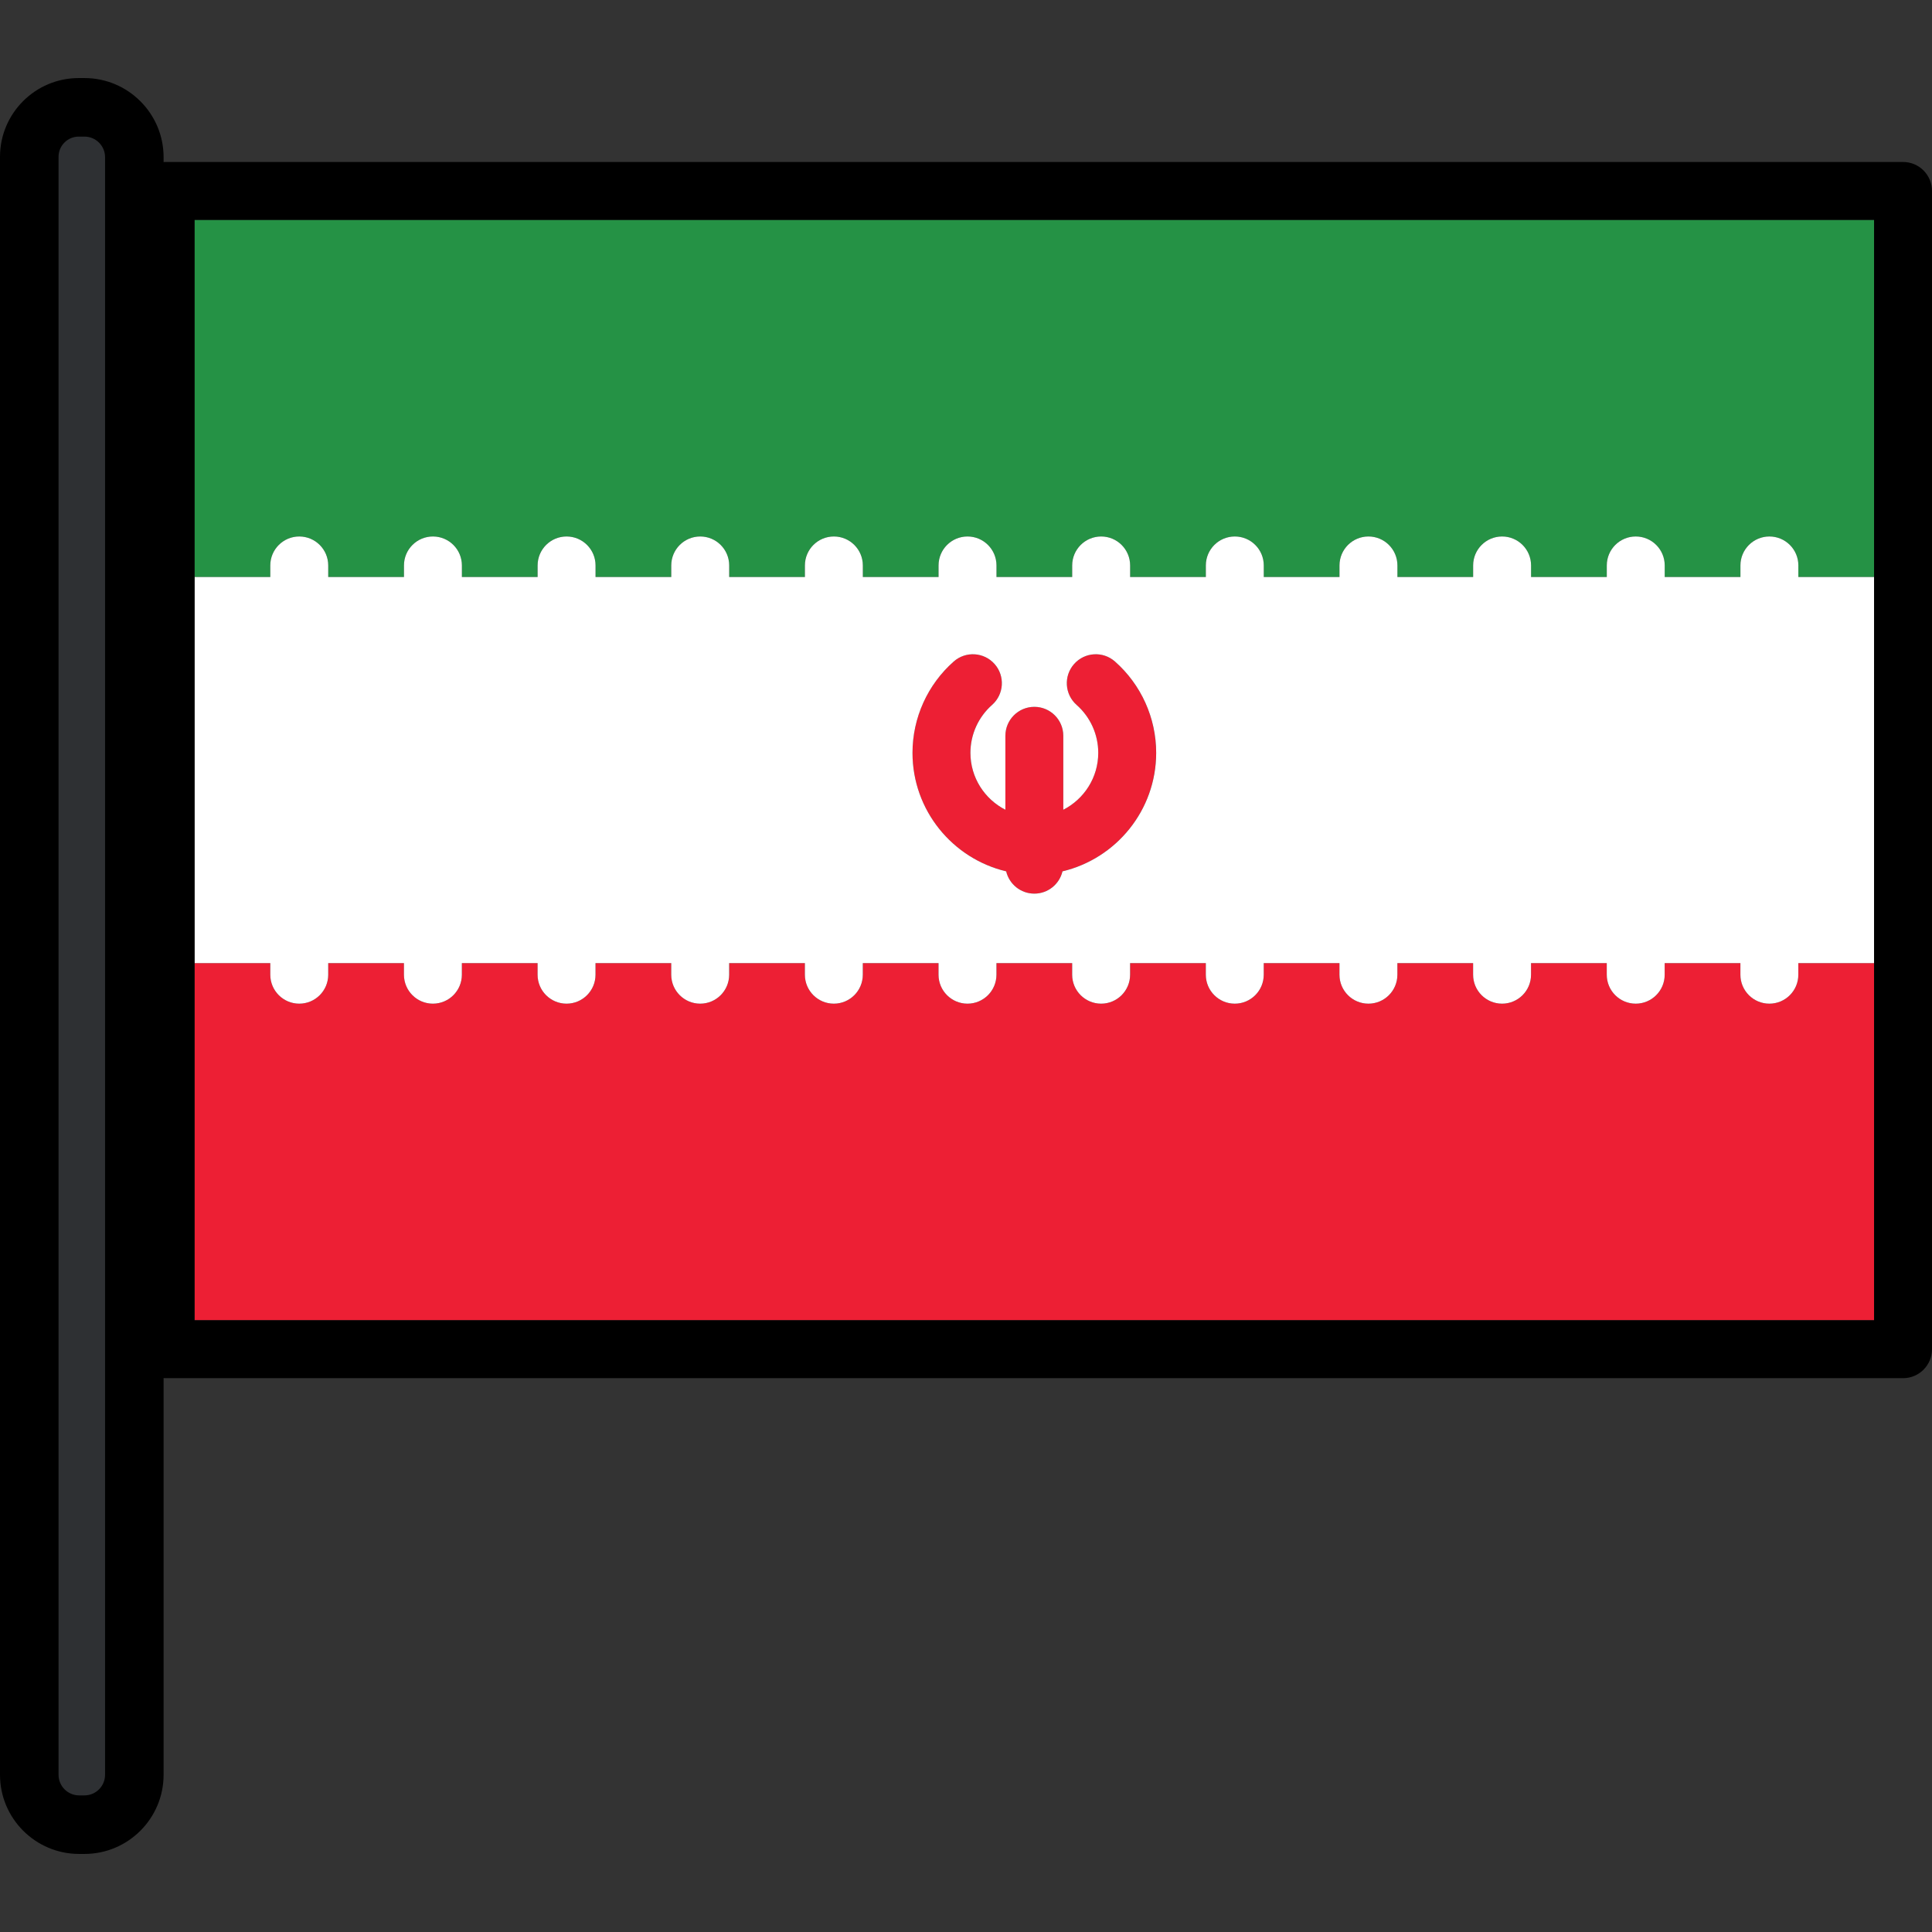
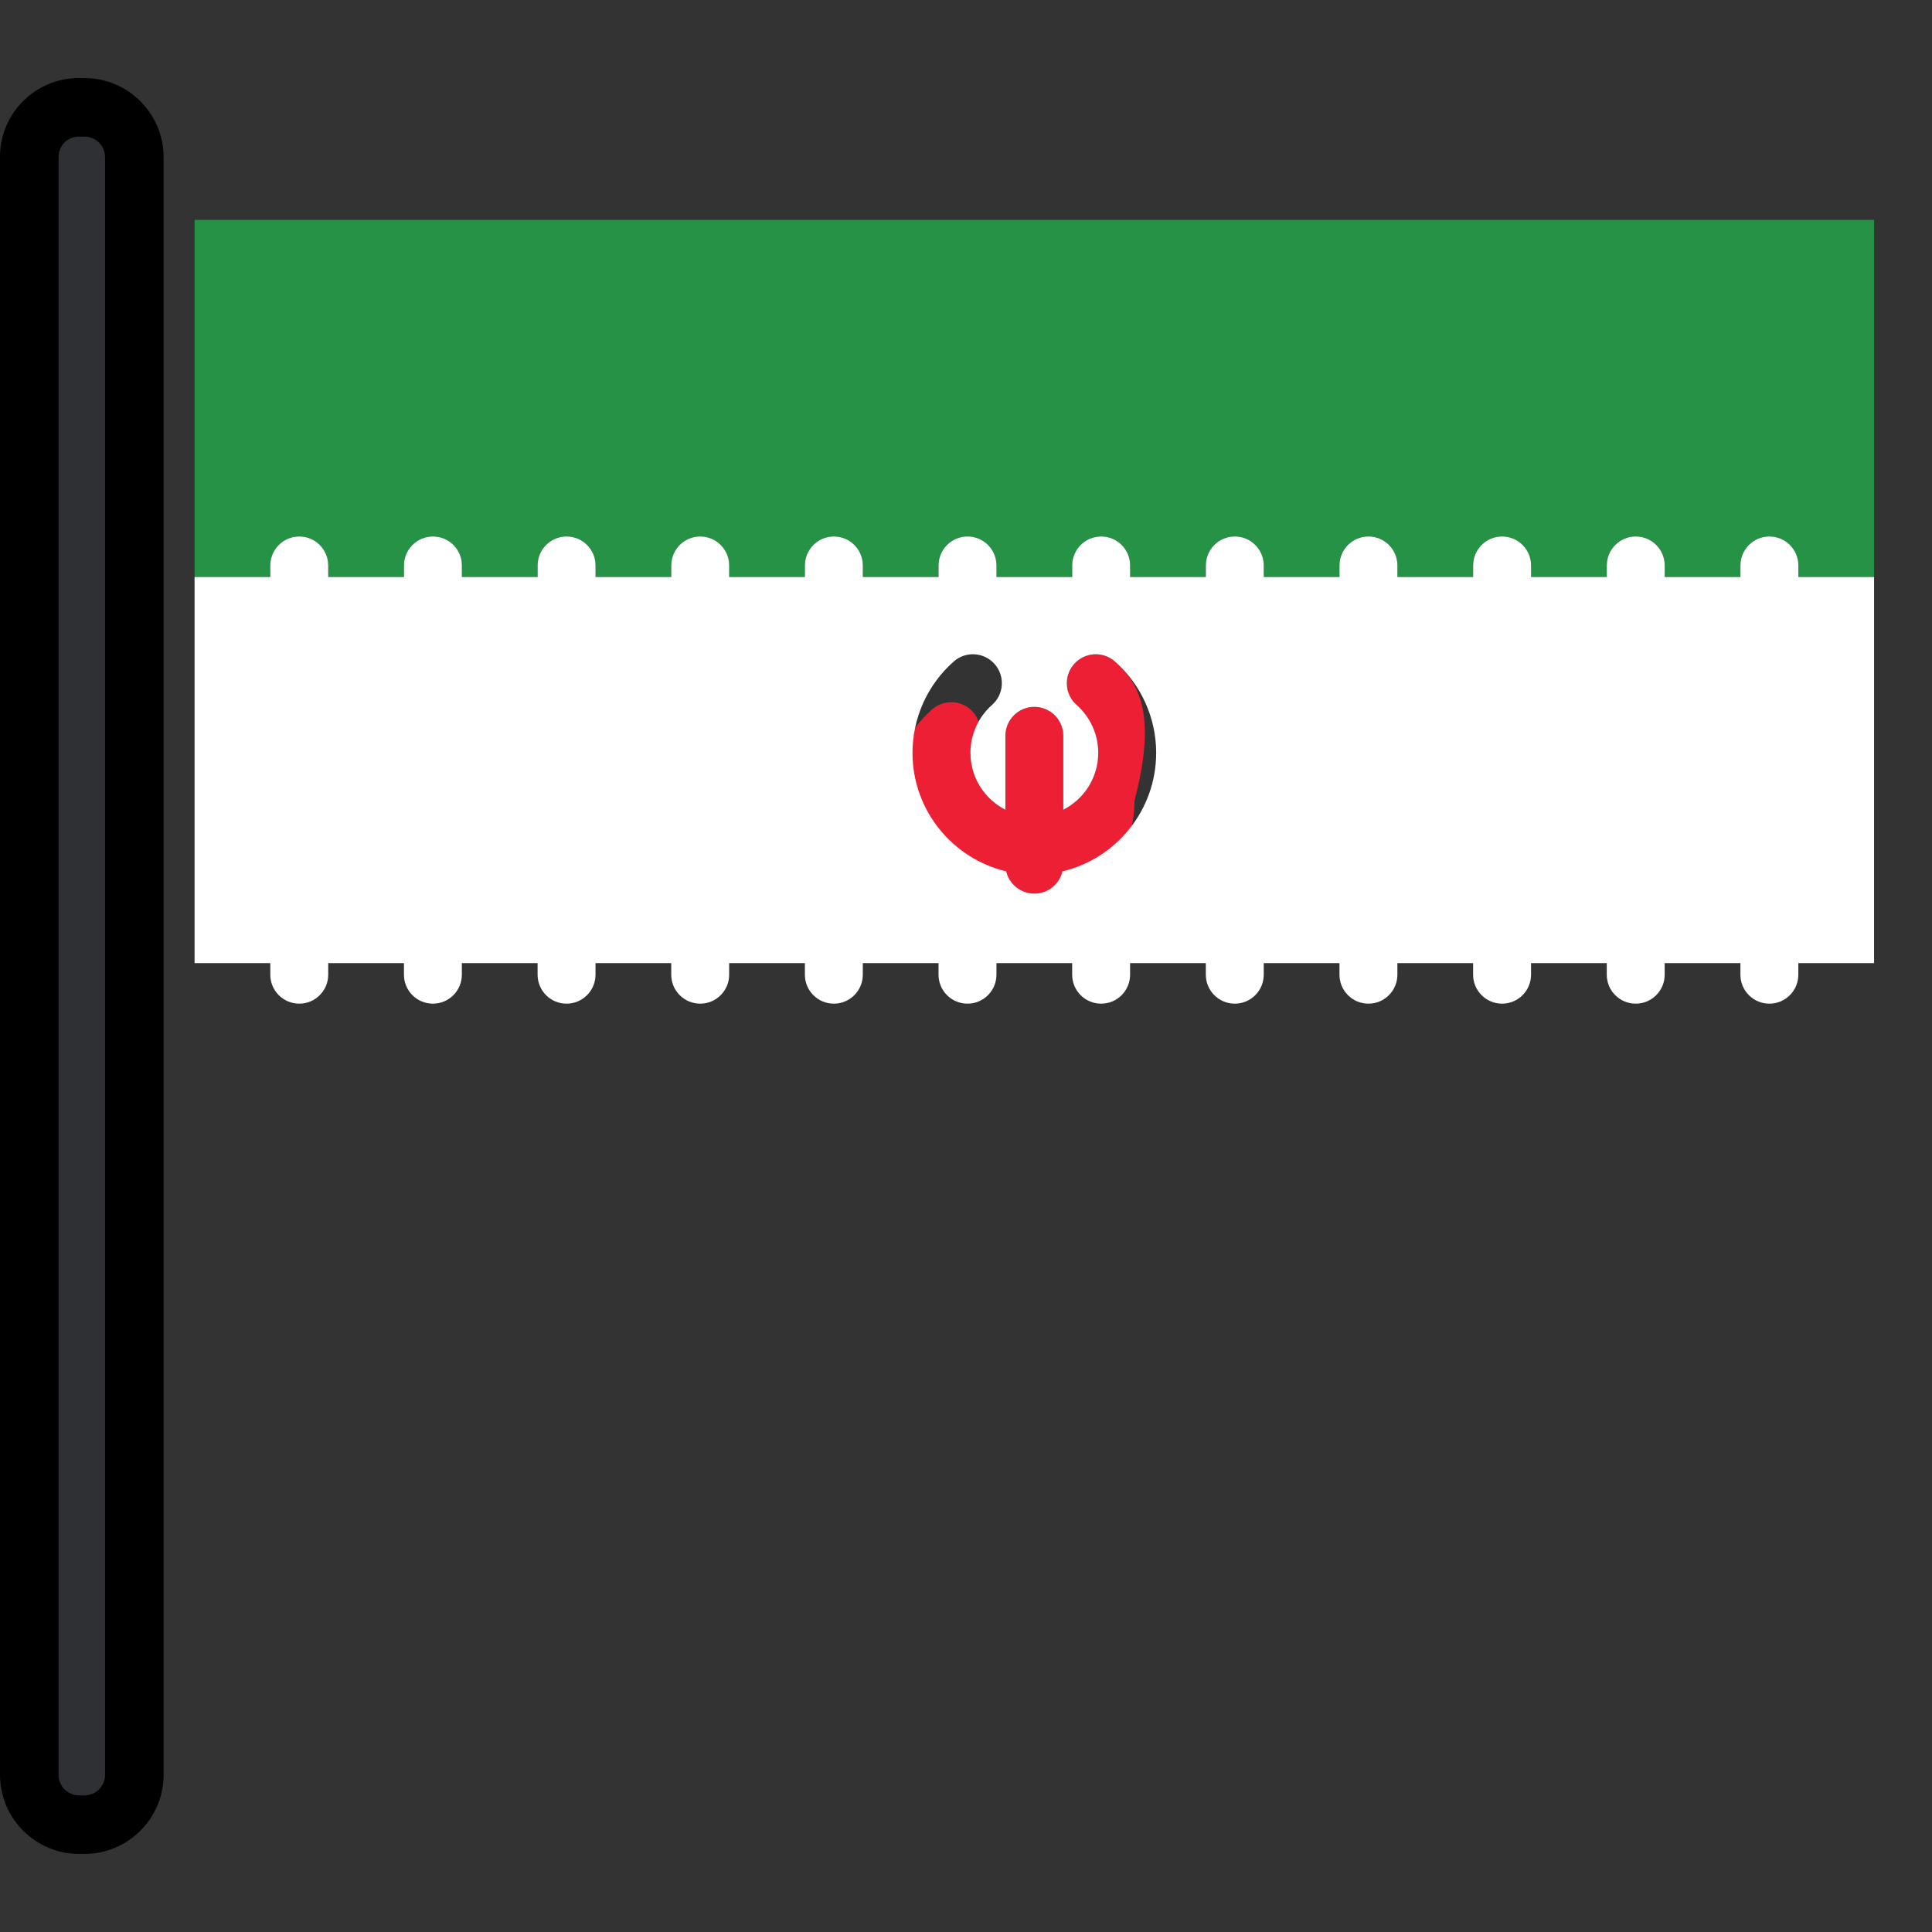
<svg xmlns="http://www.w3.org/2000/svg" height="800px" width="800px" version="1.1" id="Layer_1" viewBox="0 0 512 512" xml:space="preserve">
  <rect x="0" y="0" width="512" height="512" fill="#333333" stroke="none" />
-   <path style="fill:#ED1F34;" d="M295.466,175.304c-3.177-2.805-8.029-2.503-10.833,0.673c-2.806,3.178-2.503,8.027,0.673,10.832  c3.645,3.218,5.735,7.848,5.735,12.704c0,6.575-3.773,12.275-9.263,15.079v-19.599c0-4.238-3.435-7.674-7.674-7.674  s-7.674,3.436-7.674,7.674v19.599c-5.489-2.804-9.263-8.503-9.263-15.079c0-4.856,2.09-9.486,5.735-12.704  c3.176-2.805,3.479-7.654,0.672-10.832c-2.805-3.178-7.654-3.479-10.832-0.673c-6.944,6.13-10.926,14.954-10.926,24.21  c0,15.234,10.609,28.028,24.824,31.405c0.801,3.382,3.832,5.902,7.461,5.902c3.627,0,6.659-2.52,7.46-5.902  c14.216-3.377,24.825-16.171,24.825-31.405C306.392,190.257,302.41,181.433,295.466,175.304z" />
+   <path style="fill:#ED1F34;" d="M295.466,175.304c-3.177-2.805-8.029-2.503-10.833,0.673c-2.806,3.178-2.503,8.027,0.673,10.832  c3.645,3.218,5.735,7.848,5.735,12.704c0,6.575-3.773,12.275-9.263,15.079v-19.599c0-4.238-3.435-7.674-7.674-7.674  s-7.674,3.436-7.674,7.674v19.599c-5.489-2.804-9.263-8.503-9.263-15.079c3.176-2.805,3.479-7.654,0.672-10.832c-2.805-3.178-7.654-3.479-10.832-0.673c-6.944,6.13-10.926,14.954-10.926,24.21  c0,15.234,10.609,28.028,24.824,31.405c0.801,3.382,3.832,5.902,7.461,5.902c3.627,0,6.659-2.52,7.46-5.902  c14.216-3.377,24.825-16.171,24.825-31.405C306.392,190.257,302.41,181.433,295.466,175.304z" />
  <path style="fill:#259245;" d="M51.562,152.918h20.07v-3.069c0-4.239,3.435-7.674,7.674-7.674s7.674,3.436,7.674,7.674v3.069h20.07  v-3.069c0-4.239,3.435-7.674,7.674-7.674s7.674,3.436,7.674,7.674v3.069h20.07v-3.069c0-4.239,3.435-7.674,7.674-7.674  c4.239,0,7.674,3.436,7.674,7.674v3.069h20.071v-3.069c0-4.239,3.435-7.674,7.674-7.674c4.239,0,7.674,3.436,7.674,7.674v3.069  h20.07v-3.069c0-4.239,3.435-7.674,7.674-7.674c4.239,0,7.674,3.436,7.674,7.674v3.069h20.07v-3.069  c0-4.239,3.435-7.674,7.674-7.674c4.239,0,7.674,3.436,7.674,7.674v3.069h20.069v-3.069c0-4.239,3.436-7.674,7.675-7.674  c4.239,0,7.674,3.436,7.674,7.674v3.069h20.07v-3.069c0-4.239,3.435-7.674,7.674-7.674c4.239,0,7.674,3.436,7.674,7.674v3.069h20.07  v-3.069c0-4.239,3.435-7.674,7.674-7.674s7.674,3.436,7.674,7.674v3.069h20.071v-3.069c0-4.239,3.434-7.674,7.674-7.674  c4.239,0,7.674,3.436,7.674,7.674v3.069h20.07v-3.069c0-4.239,3.434-7.674,7.674-7.674c4.239,0,7.674,3.436,7.674,7.674v3.069h20.07  v-3.069c0-4.239,3.434-7.674,7.674-7.674c4.239,0,7.674,3.436,7.674,7.674v3.069h20.07V58.273H51.562V152.918z" />
-   <path style="fill:#ED1F34;" d="M476.582,258.308c0,4.239-3.435,7.674-7.674,7.674c-4.24,0-7.674-3.435-7.674-7.674v-3.07h-20.07  v3.07c0,4.239-3.435,7.674-7.674,7.674c-4.24,0-7.674-3.435-7.674-7.674v-3.07h-20.07v3.07c0,4.239-3.435,7.674-7.674,7.674  c-4.24,0-7.674-3.435-7.674-7.674v-3.07h-20.072v3.07c0,4.239-3.435,7.674-7.674,7.674s-7.674-3.435-7.674-7.674v-3.07h-20.07v3.07  c0,4.239-3.435,7.674-7.674,7.674c-4.239,0-7.674-3.435-7.674-7.674v-3.07h-20.07v3.07c0,4.239-3.435,7.674-7.674,7.674  c-4.239,0-7.675-3.435-7.675-7.674v-3.07h-20.069v3.07c0,4.239-3.435,7.674-7.674,7.674s-7.674-3.435-7.674-7.674v-3.07h-20.07v3.07  c0,4.239-3.435,7.674-7.674,7.674c-4.239,0-7.674-3.435-7.674-7.674v-3.07h-20.07v3.07c0,4.239-3.435,7.674-7.674,7.674  c-4.239,0-7.674-3.435-7.674-7.674v-3.07h-20.071v3.07c0,4.239-3.435,7.674-7.674,7.674c-4.239,0-7.674-3.435-7.674-7.674v-3.07  h-20.07v3.07c0,4.239-3.435,7.674-7.674,7.674s-7.674-3.435-7.674-7.674v-3.07H86.98v3.07c0,4.239-3.435,7.674-7.674,7.674  s-7.674-3.435-7.674-7.674v-3.07h-20.07v94.646h445.091v-94.646h-20.07v3.07H476.582z" />
  <path style="fill:#FFFFFF;" d="M476.582,149.849c0-4.239-3.435-7.674-7.674-7.674c-4.24,0-7.674,3.436-7.674,7.674v3.069h-20.07  v-3.069c0-4.239-3.435-7.674-7.674-7.674c-4.24,0-7.674,3.436-7.674,7.674v3.069h-20.07v-3.069c0-4.239-3.435-7.674-7.674-7.674  c-4.24,0-7.674,3.436-7.674,7.674v3.069h-20.072v-3.069c0-4.239-3.435-7.674-7.674-7.674s-7.674,3.436-7.674,7.674v3.069h-20.07  v-3.069c0-4.239-3.435-7.674-7.674-7.674c-4.239,0-7.674,3.436-7.674,7.674v3.069h-20.07v-3.069c0-4.239-3.435-7.674-7.674-7.674  c-4.239,0-7.675,3.436-7.675,7.674v3.069h-20.069v-3.069c0-4.239-3.435-7.674-7.674-7.674s-7.674,3.436-7.674,7.674v3.069h-20.07  v-3.069c0-4.239-3.435-7.674-7.674-7.674c-4.239,0-7.674,3.436-7.674,7.674v3.069h-20.07v-3.069c0-4.239-3.435-7.674-7.674-7.674  c-4.239,0-7.674,3.436-7.674,7.674v3.069h-20.071v-3.069c0-4.239-3.435-7.674-7.674-7.674c-4.239,0-7.674,3.436-7.674,7.674v3.069  h-20.07v-3.069c0-4.239-3.435-7.674-7.674-7.674s-7.674,3.436-7.674,7.674v3.069H86.98v-3.069c0-4.239-3.435-7.674-7.674-7.674  s-7.674,3.436-7.674,7.674v3.069h-20.07v102.319h20.07v3.07c0,4.239,3.435,7.674,7.674,7.674s7.674-3.435,7.674-7.674v-3.07h20.07  v3.07c0,4.239,3.435,7.674,7.674,7.674s7.674-3.435,7.674-7.674v-3.07h20.07v3.07c0,4.239,3.435,7.674,7.674,7.674  c4.239,0,7.674-3.435,7.674-7.674v-3.07h20.071v3.07c0,4.239,3.435,7.674,7.674,7.674c4.239,0,7.674-3.435,7.674-7.674v-3.07h20.07  v3.07c0,4.239,3.435,7.674,7.674,7.674c4.239,0,7.674-3.435,7.674-7.674v-3.07h20.07v3.07c0,4.239,3.435,7.674,7.674,7.674  c4.239,0,7.674-3.435,7.674-7.674v-3.07h20.069v3.07c0,4.239,3.436,7.674,7.675,7.674c4.239,0,7.674-3.435,7.674-7.674v-3.07h20.07  v3.07c0,4.239,3.435,7.674,7.674,7.674c4.239,0,7.674-3.435,7.674-7.674v-3.07h20.07v3.07c0,4.239,3.435,7.674,7.674,7.674  s7.674-3.435,7.674-7.674v-3.07h20.071v3.07c0,4.239,3.434,7.674,7.674,7.674c4.239,0,7.674-3.435,7.674-7.674v-3.07h20.07v3.07  c0,4.239,3.434,7.674,7.674,7.674c4.239,0,7.674-3.435,7.674-7.674v-3.07h20.07v3.07c0,4.239,3.434,7.674,7.674,7.674  c4.239,0,7.674-3.435,7.674-7.674v-3.07h20.07V152.918h-20.07v-3.069H476.582z M281.567,230.918c-0.8,3.382-3.832,5.902-7.46,5.902  c-3.628,0-6.659-2.52-7.461-5.902c-14.215-3.377-24.824-16.171-24.824-31.405c0-9.256,3.982-18.08,10.926-24.21  c3.176-2.805,8.027-2.503,10.832,0.673c2.806,3.178,2.504,8.027-0.672,10.832c-3.645,3.218-5.735,7.848-5.735,12.704  c0,6.575,3.773,12.275,9.263,15.079v-19.599c0-4.238,3.435-7.674,7.674-7.674s7.674,3.436,7.674,7.674v19.599  c5.489-2.804,9.263-8.503,9.263-15.079c0-4.856-2.09-9.486-5.735-12.704c-3.176-2.805-3.48-7.654-0.673-10.832  c2.804-3.176,7.654-3.479,10.833-0.673c6.944,6.13,10.926,14.954,10.926,24.21C306.392,214.747,295.783,227.541,281.567,230.918z" />
-   <path d="M504.326,42.925H43.888c-4.239,0-7.674,3.436-7.674,7.674v306.959c0,4.239,3.435,7.674,7.674,7.674h460.438  c4.239,0,7.674-3.436,7.674-7.674V50.599C512,46.361,508.565,42.925,504.326,42.925z M496.652,152.918v102.319v94.646H51.562  v-94.646V152.918V58.273h445.091v94.646H496.652z" />
  <path style="fill:#2E3033;" d="M20.97,482.004c-6.429,0-11.661-5.232-11.661-11.661V41.55c0-6.371,5.183-11.554,11.554-11.554h1.524  c6.431,0,11.661,5.232,11.661,11.661v428.685c0,6.431-5.232,11.661-11.661,11.661H20.97V482.004z" />
  <path d="M22.386,20.687h-1.524C9.359,20.687,0,30.046,0,41.55v428.793c0,11.563,9.407,20.97,20.97,20.97h1.415  c11.564,0,20.97-9.407,20.97-20.97V41.657C43.357,30.094,33.949,20.687,22.386,20.687z M27.841,470.343  c0,3.008-2.447,5.455-5.455,5.455h-1.415c-3.008,0-5.455-2.447-5.455-5.455V41.55c0-2.949,2.399-5.348,5.348-5.348h1.524  c3.008,0,5.455,2.447,5.455,5.455v428.686H27.841z" />
</svg>